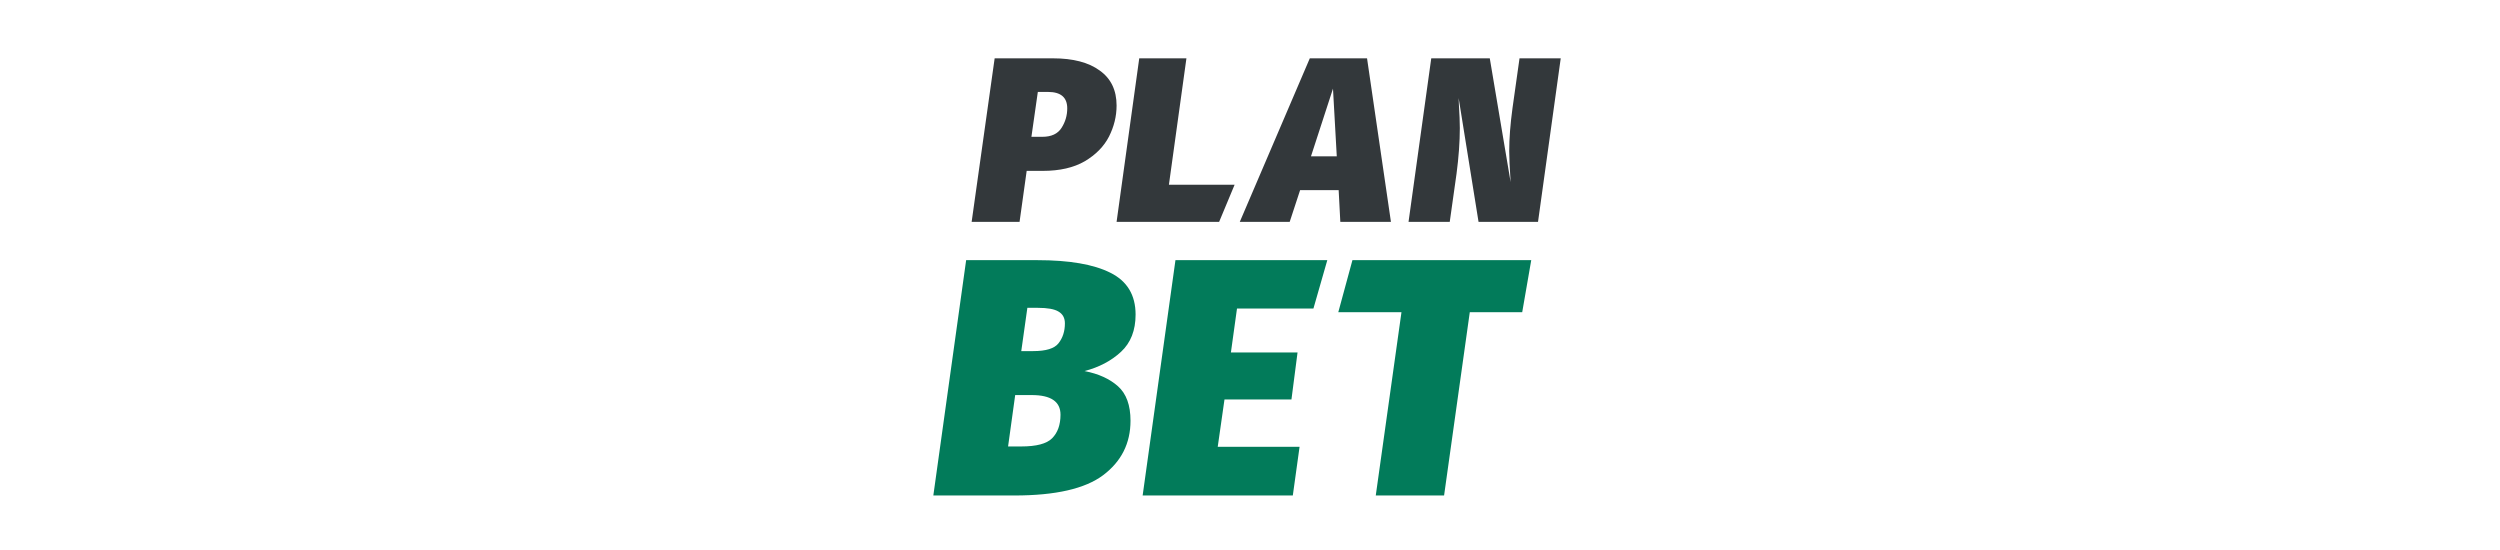
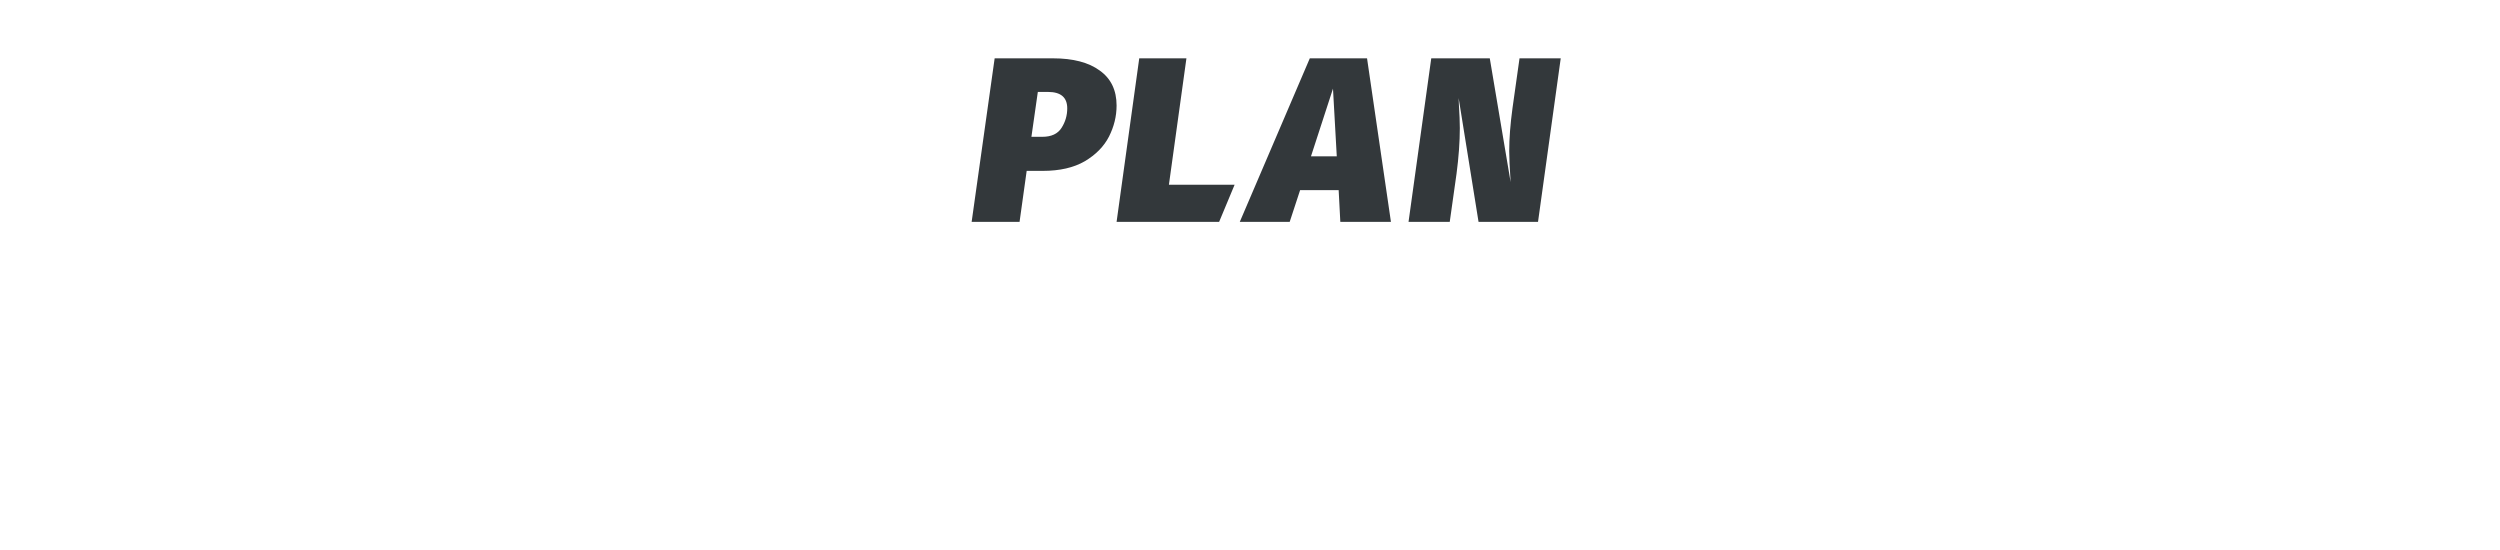
<svg xmlns="http://www.w3.org/2000/svg" width="300" height="66" fill="none">
-   <path fill="#027B5A" fill-rule="evenodd" d="M134.159 46.353c-1.001-.893-2.34-1.501-4.018-1.826 1.759-.46 3.22-1.23 4.384-2.313 1.163-1.082 1.745-2.57 1.745-4.463 0-2.353-1.015-4.03-3.044-5.03-2.002-1.002-4.911-1.502-8.726-1.502h-8.563L112 59.458h9.74c4.925 0 8.469-.811 10.634-2.434 2.191-1.65 3.287-3.828 3.287-6.533 0-1.866-.501-3.246-1.502-4.138Zm-7.143-5.153c-.487.622-1.501.933-3.043.933h-1.421l.731-5.193h1.258c1.163 0 1.988.149 2.475.446.514.298.772.771.772 1.42 0 .947-.258 1.745-.772 2.394Zm-.771 11.401c-.649.65-1.88.974-3.693.974h-1.583l.853-6.167h1.988c2.3 0 3.45.784 3.45 2.353 0 1.217-.338 2.164-1.015 2.84Zm33.031-21.382-1.664 5.802h-9.172l-.731 5.274h7.996l-.731 5.64h-8.036l-.811 5.68h9.821l-.811 5.843h-18.02l3.937-28.239h18.222Zm24.473 0-1.084 6.248h-6.291l-3.084 21.991h-8.198l3.084-21.99h-7.582l1.698-6.249h21.457Z" clip-rule="evenodd" />
  <path fill="#33383B" fill-rule="evenodd" d="M131.969 8.466C130.64 7.49 128.771 7 126.361 7h-7.003l-2.761 19.624h5.75l.854-6.119h1.936c2.03 0 3.71-.385 5.038-1.156 1.329-.79 2.297-1.776 2.904-2.96.607-1.203.911-2.444.911-3.722 0-1.842-.674-3.242-2.021-4.2Zm-4.584 6.88c-.455.714-1.224 1.071-2.305 1.071h-1.31l.769-5.385h1.224c1.537 0 2.306.658 2.306 1.973 0 .846-.228 1.626-.684 2.34ZM142.371 7l-2.102 15.169h7.884l-1.858 4.455H133.99L136.709 7h5.662Zm18.268 15.817.199 3.807h6.074L164.045 7h-6.869l-8.402 19.624h5.989l1.249-3.807h4.627Zm-.227-4.06h-3.094l2.64-8.12.454 8.12Zm17.013 7.867h7.137L187.287 7h-4.945l-.843 5.977c-.262 1.918-.393 3.637-.393 5.16 0 .752.056 1.992.168 3.722L178.774 7h-7.024l-2.726 19.624h4.945l.815-5.78c.262-1.993.394-3.816.394-5.47 0-.733-.038-1.682-.113-2.848l-.028-.761 2.388 14.859Z" clip-rule="evenodd" />
</svg>